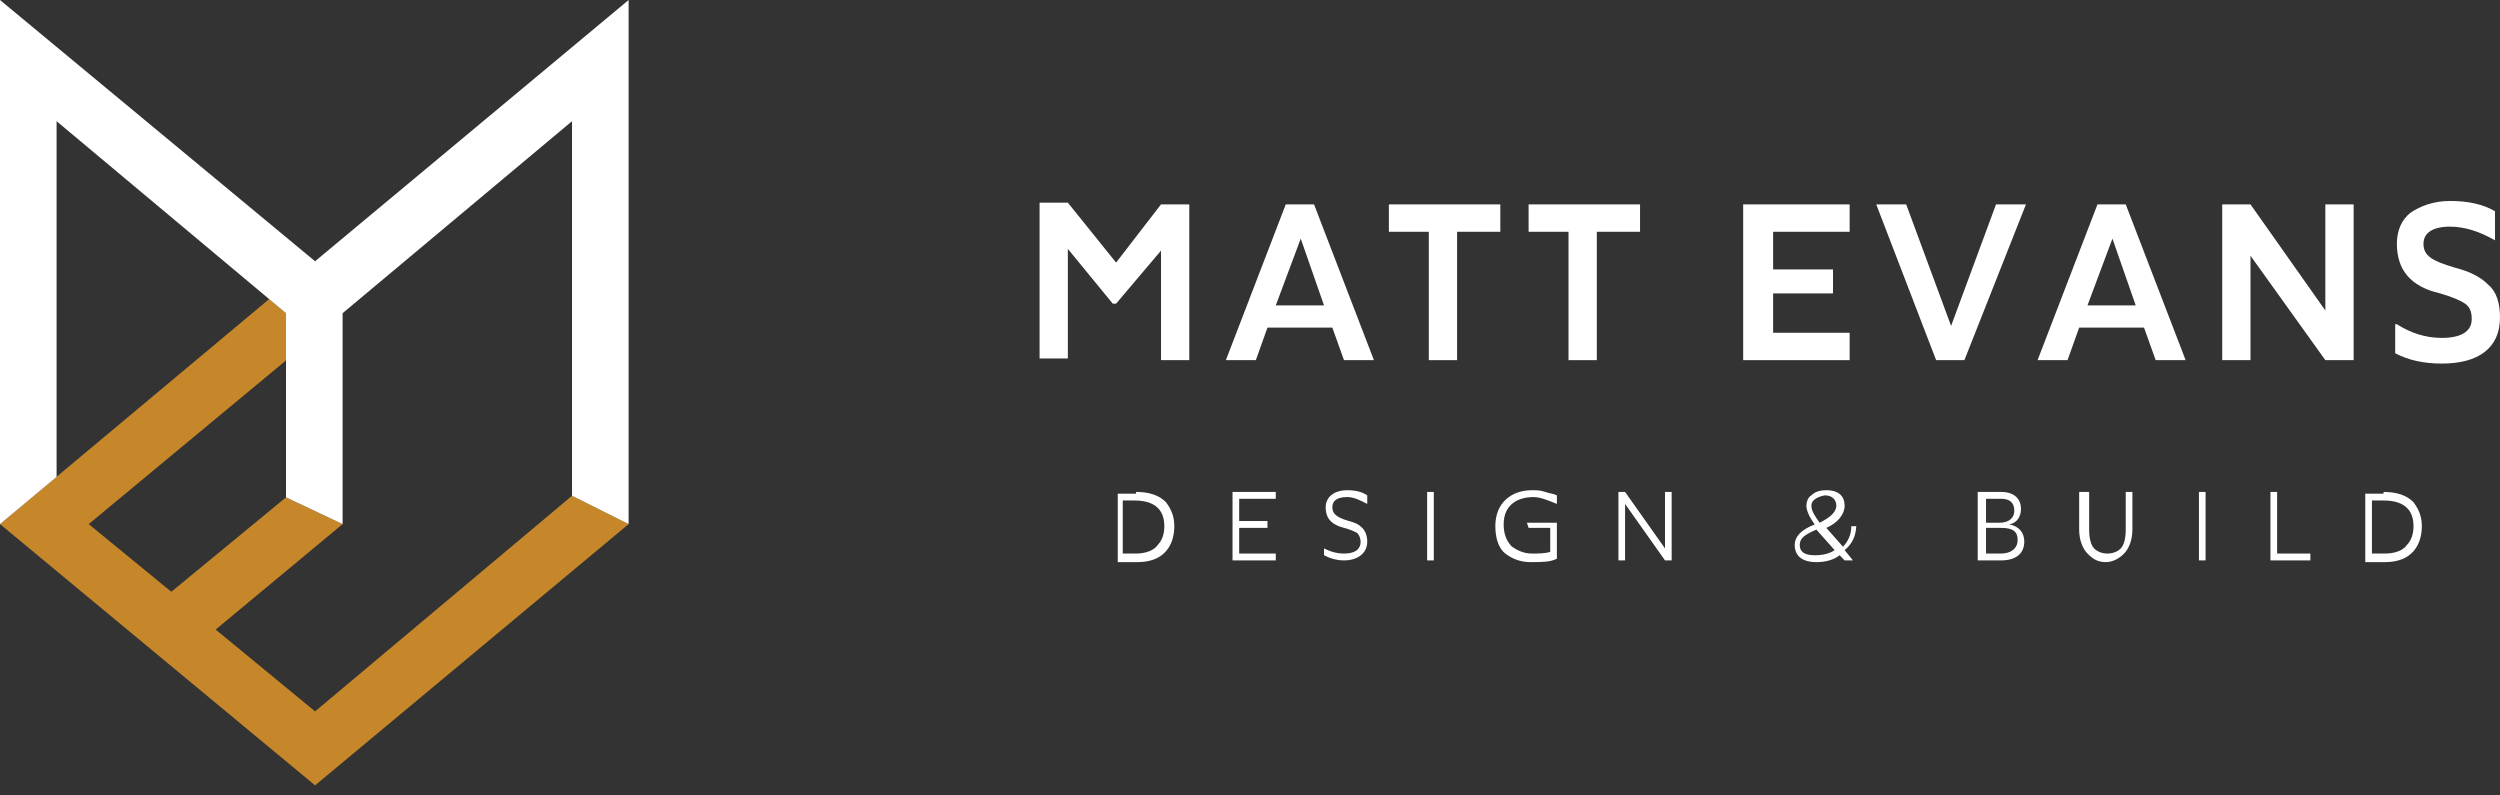
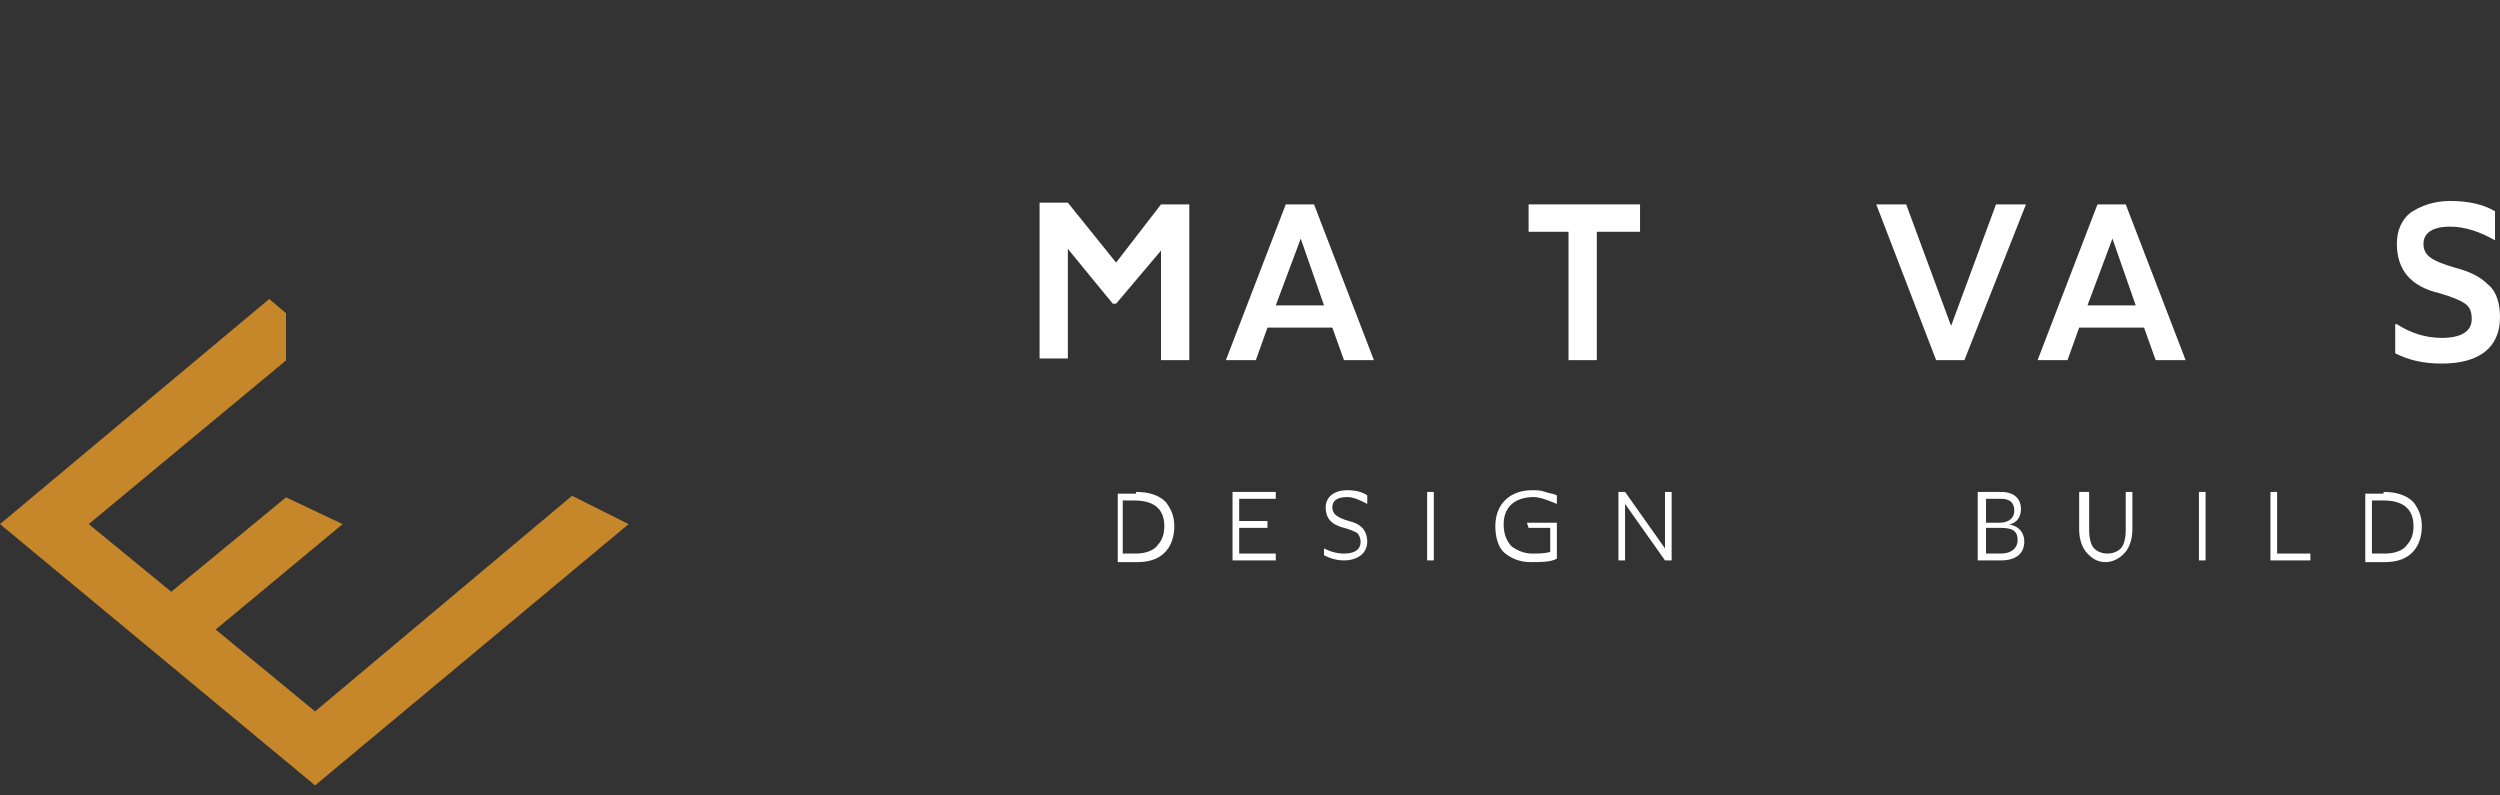
<svg xmlns="http://www.w3.org/2000/svg" width="239" height="76" viewBox="0 0 239 76" fill="none">
  <rect x="0" y="0" width="239" height="76" fill="#333333" stroke="none" />
  <path d="M54.686 47.396L30.121 68.009L20.617 60.185L32.753 50.104L27.343 47.546L16.377 56.574L8.481 50.104L27.343 34.456V29.942L25.735 28.588L0 50.104L30.121 75.081L60.096 50.104L54.686 47.396Z" fill="#C6872B" />
-   <path d="M30.121 24.977L0 0V50.104L5.41 45.59V11.586L27.343 29.942V47.546L32.753 50.104V29.942L54.686 11.586V47.395L60.096 50.104V0L30.121 24.977Z" fill="white" />
  <path d="M110.992 19.54H113.696V34.43H110.992V23.958L106.699 29.03H106.381L102.087 23.794V34.267H99.384V19.376H102.087L106.699 25.103L110.992 19.54Z" fill="white" />
  <path d="M128.485 34.43L127.371 31.321H121.17L120.057 34.43H117.194L122.919 19.54H125.622L131.347 34.43H128.485ZM121.965 29.194H126.576L124.35 22.813L121.965 29.194Z" fill="white" />
-   <path d="M143.431 19.54V22.158H139.297V34.43H136.594V22.158H132.777V19.54H143.431Z" fill="white" />
  <path d="M156.789 19.54V22.158H152.654V34.43H149.951V22.158H146.134V19.54H156.789Z" fill="white" />
-   <path d="M176.825 22.158H169.51V25.758H175.235V28.049H169.51V31.812H176.825V34.43H166.648V19.54H176.825V22.158Z" fill="white" />
  <path d="M190.818 19.54H193.681L187.797 34.43H185.094L179.369 19.54H182.231L186.525 31.158L190.818 19.54Z" fill="white" />
  <path d="M206.083 34.43L204.97 31.321H198.769L197.655 34.43H194.793L200.518 19.54H203.221L208.946 34.43H206.083ZM199.564 29.194H204.175L201.949 22.813L199.564 29.194Z" fill="white" />
-   <path d="M222.303 19.54H225.007V34.43H222.303L215.148 24.449V34.43H212.444V19.54H215.148L222.303 29.685V19.54Z" fill="white" />
  <path d="M229.141 30.994C230.413 31.812 231.844 32.303 233.434 32.303C235.343 32.303 236.297 31.648 236.297 30.503C236.297 29.848 236.138 29.357 235.661 29.03C235.184 28.703 234.389 28.375 233.275 28.048C230.413 27.394 229.141 25.757 229.141 23.303C229.141 21.994 229.618 21.012 230.413 20.358C231.367 19.703 232.639 19.212 234.23 19.212C235.979 19.212 237.41 19.539 238.523 20.194V22.976C237.092 22.157 235.661 21.667 234.23 21.667C232.48 21.667 231.685 22.321 231.685 23.303C231.685 24.448 232.48 24.939 234.707 25.594C235.979 25.921 237.092 26.412 237.887 27.23C238.682 27.884 239 29.03 239 30.339C239 33.284 236.933 34.757 233.434 34.757C231.685 34.757 230.254 34.43 228.982 33.775V30.994H229.141Z" fill="white" />
  <path d="M108.607 47.029C109.879 47.029 110.833 47.357 111.469 48.011C111.946 48.666 112.264 49.32 112.264 50.302C112.264 52.102 111.31 53.738 108.766 53.738H106.858V47.193H108.607V47.029ZM108.607 52.92C109.561 52.92 110.356 52.593 110.674 52.102C111.151 51.611 111.31 50.956 111.31 50.302C111.31 48.993 110.674 47.847 108.448 47.847H107.335V52.92H108.607Z" fill="white" />
  <path d="M121.964 47.684H118.466V49.811H121.169V50.465H118.466V52.92H121.964V53.575H117.83V47.029H121.964V47.684Z" fill="white" />
  <path d="M126.576 52.429C127.212 52.756 127.848 52.92 128.484 52.92C129.438 52.92 130.074 52.593 130.074 51.774C130.074 51.447 129.915 51.12 129.756 50.956C129.438 50.793 129.12 50.629 128.484 50.465C127.212 50.138 126.735 49.484 126.735 48.502C126.735 47.52 127.53 46.865 128.802 46.865C129.597 46.865 130.233 47.029 130.71 47.356V48.175C130.074 47.847 129.438 47.52 128.802 47.52C127.848 47.52 127.371 47.847 127.371 48.502C127.371 49.156 127.848 49.484 128.961 49.811C129.597 49.974 129.915 50.138 130.233 50.465C130.551 50.793 130.71 51.283 130.71 51.774C130.71 52.92 129.756 53.574 128.484 53.574C127.848 53.574 127.212 53.411 126.576 53.083V52.429Z" fill="white" />
  <path d="M136.435 53.575V47.029H137.071V53.575H136.435Z" fill="white" />
  <path d="M145.975 49.974H148.838V53.411C148.202 53.738 147.406 53.738 146.293 53.738C145.339 53.738 144.544 53.411 143.908 52.92C143.272 52.429 142.954 51.447 142.954 50.302C142.954 48.011 144.544 46.865 146.452 46.865C146.929 46.865 147.247 46.865 147.725 47.029C148.202 47.193 148.52 47.193 148.838 47.356V48.175C148.043 47.847 147.247 47.52 146.611 47.52C145.18 47.52 143.749 48.175 143.749 50.138C143.749 51.12 144.067 51.774 144.544 52.265C145.021 52.593 145.657 52.92 146.452 52.92C147.088 52.92 147.724 52.92 148.202 52.756V50.465H146.134L145.975 49.974Z" fill="white" />
  <path d="M159.174 47.029H159.81V53.575H159.174L155.357 48.175V53.575H154.721V47.029H155.357L159.174 52.429V47.029Z" fill="white" />
-   <path d="M177.461 50.138C177.461 51.12 177.143 51.938 176.347 52.593L177.143 53.574H176.347L175.87 53.083C175.234 53.574 174.439 53.738 173.644 53.738C172.213 53.738 171.577 53.083 171.577 52.102C171.577 51.283 172.213 50.629 173.485 50.138C173.008 49.484 172.69 48.829 172.69 48.338C172.69 48.011 172.849 47.52 173.167 47.356C173.485 47.029 173.962 46.865 174.598 46.865C175.87 46.865 176.347 47.52 176.347 48.338C176.347 49.156 175.711 49.974 174.598 50.465L176.188 52.265C176.666 51.774 176.984 51.12 176.984 50.302H177.461V50.138ZM175.393 52.593L173.644 50.629C172.531 51.12 172.054 51.447 172.054 52.102C172.054 52.756 172.531 53.083 173.485 53.083C174.28 53.083 174.916 52.92 175.393 52.593ZM173.167 48.338C173.167 48.829 173.485 49.32 173.962 49.974C174.916 49.484 175.552 48.993 175.552 48.338C175.552 47.847 175.234 47.356 174.439 47.356C173.644 47.52 173.167 47.847 173.167 48.338Z" fill="white" />
  <path d="M193.522 51.775C193.522 52.92 192.727 53.575 191.295 53.575H189.069V47.029H191.295C192.568 47.029 193.204 47.684 193.204 48.666C193.204 49.32 192.886 49.975 192.091 50.138C193.045 50.302 193.522 50.956 193.522 51.775ZM191.295 47.684H189.864V49.975H191.136C192.091 49.975 192.568 49.484 192.568 48.829C192.568 48.011 192.091 47.684 191.295 47.684ZM191.295 52.92C192.25 52.92 192.886 52.429 192.886 51.611C192.886 50.793 192.409 50.465 191.295 50.465H189.864V52.92H191.295Z" fill="white" />
  <path d="M199.087 47.029H199.723V50.629C199.723 51.447 199.882 52.102 200.2 52.429C200.518 52.756 200.995 52.92 201.472 52.92C201.949 52.92 202.426 52.756 202.744 52.429C203.062 52.102 203.221 51.447 203.221 50.629V47.029H203.857V50.629C203.857 51.611 203.539 52.429 203.062 52.92C202.585 53.411 201.949 53.738 201.313 53.738C200.518 53.738 200.041 53.411 199.564 52.92C199.087 52.429 198.769 51.611 198.769 50.629V47.029H199.087Z" fill="white" />
  <path d="M210.218 53.575V47.029H210.854V53.575H210.218Z" fill="white" />
  <path d="M217.692 52.92H220.872V53.575H217.056V47.029H217.692V52.92Z" fill="white" />
  <path d="M227.869 47.029C229.141 47.029 230.095 47.357 230.732 48.011C231.209 48.666 231.527 49.32 231.527 50.302C231.527 52.102 230.572 53.738 228.028 53.738H226.12V47.193H227.869V47.029ZM228.028 52.92C228.982 52.92 229.777 52.593 230.095 52.102C230.573 51.611 230.732 50.956 230.732 50.302C230.732 48.993 230.095 47.847 227.869 47.847H226.756V52.92H228.028Z" fill="white" />
</svg>